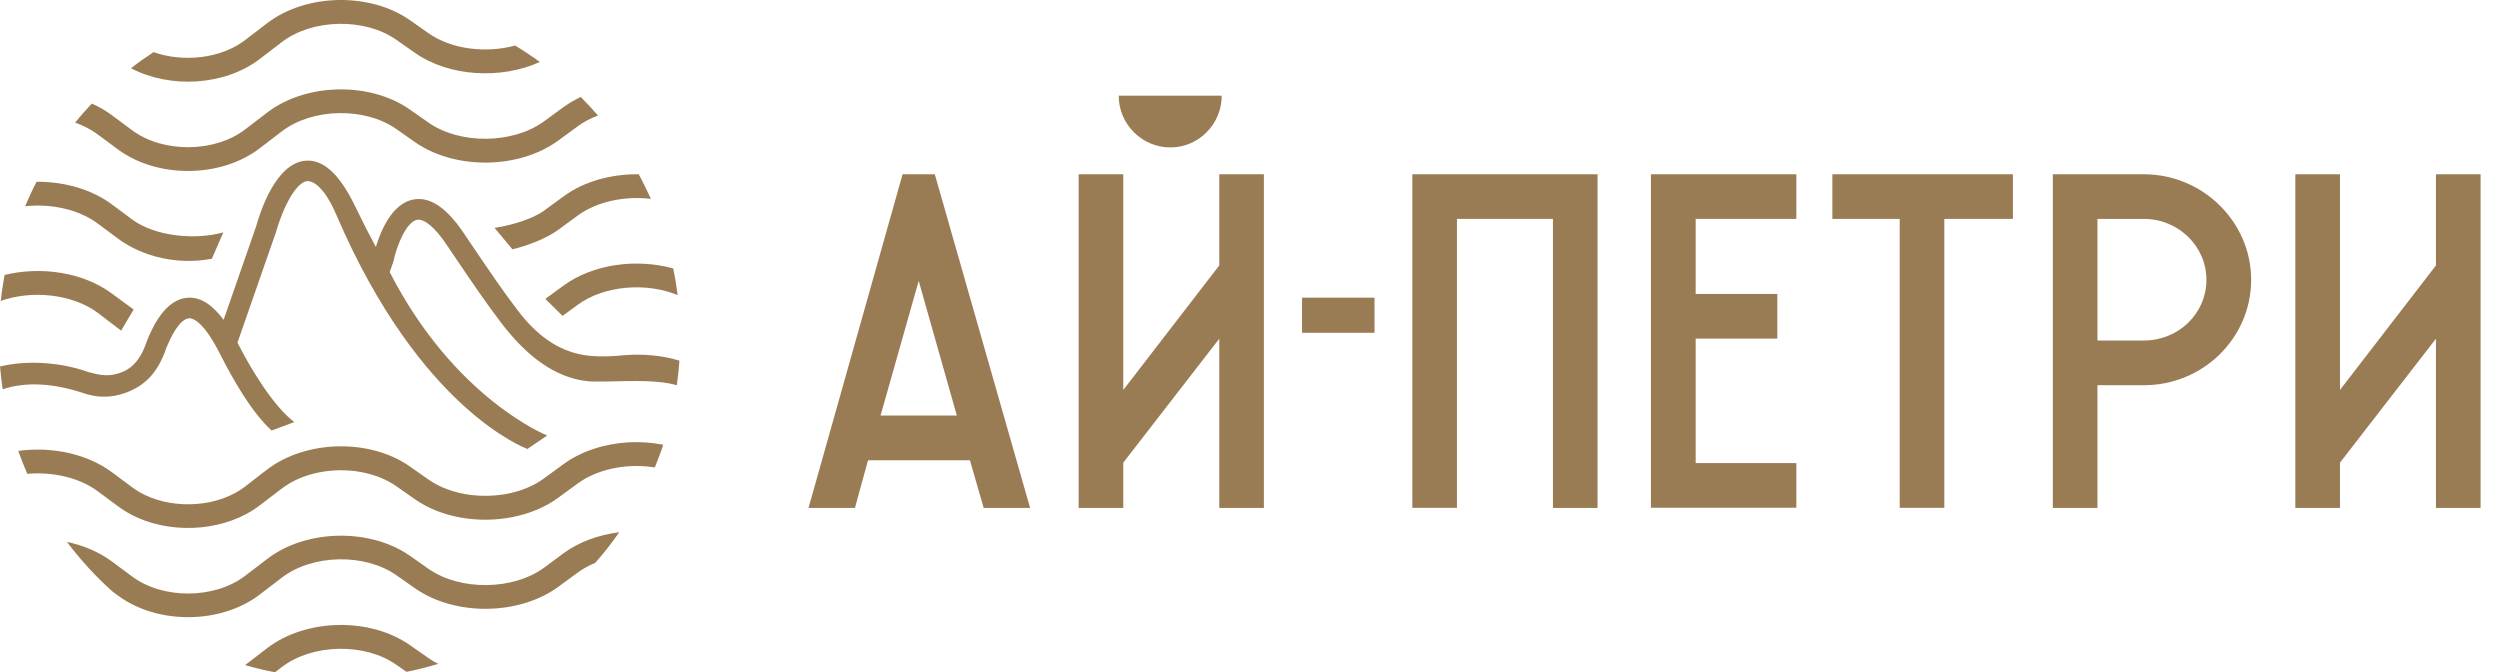
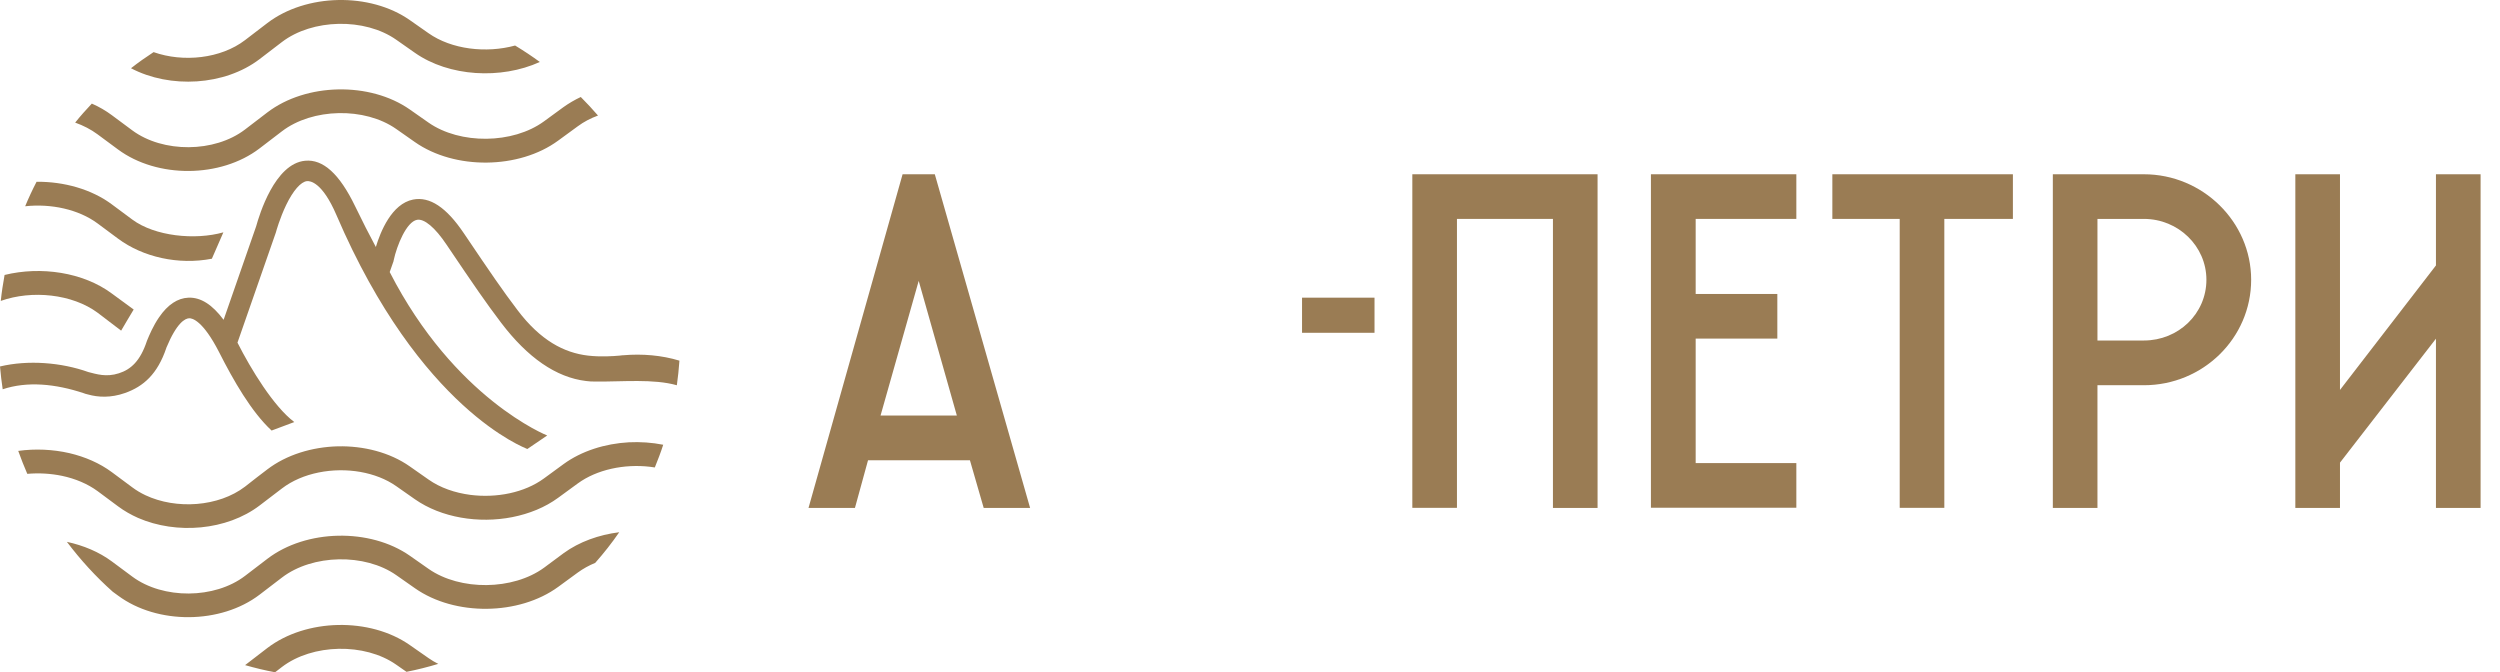
<svg xmlns="http://www.w3.org/2000/svg" width="119" height="32" viewBox="0 0 119 32" fill="none">
  <g id="AP">
    <g id="Group">
      <g id="Group_2">
        <g id="Group_3">
          <path id="Vector" d="M12.353 2.817L13.418 2.002C14.871 0.889 17.363 0.841 18.859 1.89L19.748 2.513C21.372 3.653 23.848 3.791 25.696 2.95C25.318 2.673 24.924 2.412 24.519 2.167C23.14 2.545 21.495 2.353 20.398 1.581L19.509 0.958C17.608 -0.373 14.568 -0.309 12.726 1.097L11.661 1.912C10.511 2.79 8.727 2.982 7.311 2.481C6.943 2.721 6.581 2.976 6.235 3.248C8.099 4.228 10.697 4.079 12.353 2.817Z" fill="#9A7C54" />
          <path id="Vector_2" d="M5.617 7.114C7.486 8.498 10.505 8.477 12.353 7.066L13.418 6.251C14.871 5.138 17.363 5.09 18.859 6.139L19.748 6.762C21.644 8.093 24.706 8.061 26.569 6.693L27.501 6.012C27.788 5.799 28.113 5.628 28.465 5.5C28.204 5.197 27.927 4.899 27.645 4.617C27.352 4.755 27.08 4.915 26.825 5.096L25.893 5.777C24.413 6.858 21.9 6.885 20.398 5.836L19.509 5.213C17.608 3.882 14.568 3.946 12.726 5.351L11.661 6.166C10.212 7.273 7.758 7.289 6.294 6.203L5.319 5.479C5.032 5.266 4.712 5.08 4.371 4.931C4.095 5.224 3.828 5.522 3.578 5.836C3.967 5.974 4.329 6.161 4.638 6.39L5.617 7.114Z" fill="#9A7C54" />
          <path id="Vector_3" d="M25.898 27.022C24.418 28.103 21.905 28.129 20.403 27.08L19.514 26.457C17.613 25.126 14.573 25.19 12.731 26.596L11.666 27.41C10.218 28.518 7.763 28.534 6.299 27.448L5.324 26.724C4.712 26.271 3.972 25.962 3.184 25.792C3.834 26.654 4.563 27.453 5.367 28.167L5.623 28.353C7.492 29.737 10.511 29.716 12.358 28.305L13.423 27.49C14.877 26.378 17.369 26.33 18.865 27.379L19.754 28.002C21.649 29.333 24.706 29.301 26.575 27.932L27.506 27.251C27.756 27.07 28.033 26.915 28.332 26.793C28.742 26.33 29.125 25.845 29.476 25.334C28.507 25.456 27.576 25.787 26.83 26.33L25.898 27.022Z" fill="#9A7C54" />
          <path id="Vector_4" d="M19.509 30.706C17.608 29.375 14.568 29.439 12.726 30.845L11.666 31.66C12.134 31.793 12.608 31.91 13.093 32L13.418 31.75C14.871 30.637 17.363 30.589 18.859 31.638L19.349 31.979C19.86 31.878 20.366 31.75 20.861 31.601C20.702 31.521 20.547 31.431 20.403 31.329L19.509 30.706Z" fill="#9A7C54" />
-           <path id="Vector_5" d="M25.898 10.026C25.339 10.436 24.28 10.739 23.54 10.846L24.392 11.868C25.1 11.698 26.01 11.352 26.569 10.942L27.501 10.26C28.422 9.584 29.753 9.318 30.983 9.467C30.802 9.068 30.61 8.673 30.403 8.295C29.109 8.279 27.805 8.626 26.83 9.344L25.898 10.026Z" fill="#9A7C54" />
          <path id="Vector_6" d="M4.648 10.638L5.623 11.362C6.799 12.236 8.487 12.624 10.085 12.315L10.633 11.059C9.281 11.442 7.369 11.245 6.299 10.452L5.324 9.728C4.35 9.004 3.04 8.641 1.741 8.652C1.544 9.03 1.363 9.419 1.198 9.818C2.423 9.685 3.738 9.962 4.648 10.638Z" fill="#9A7C54" />
          <path id="Vector_7" d="M4.648 14.887L5.766 15.739C5.766 15.739 6.341 14.759 6.363 14.733L5.324 13.972C3.961 12.96 1.949 12.662 0.218 13.088C0.144 13.498 0.08 13.908 0.037 14.323C1.523 13.796 3.44 13.993 4.648 14.887Z" fill="#9A7C54" />
-           <path id="Vector_8" d="M26.825 13.593L25.957 14.227L26.777 15.036L27.496 14.509C28.752 13.588 30.76 13.428 32.256 14.046C32.203 13.62 32.133 13.194 32.048 12.779C30.302 12.294 28.225 12.566 26.825 13.593Z" fill="#9A7C54" />
          <path id="Vector_9" d="M29.657 16.911C29.657 16.911 29.647 16.911 29.631 16.911C29.583 16.916 29.535 16.922 29.492 16.927C29.205 16.954 28.587 16.996 27.991 16.927C26.851 16.794 25.728 16.208 24.636 14.765C23.907 13.802 23.412 13.078 22.075 11.097C21.245 9.867 20.457 9.345 19.663 9.499C18.641 9.702 18.109 11.033 17.89 11.757C17.571 11.161 17.241 10.516 16.905 9.819C16.16 8.275 15.377 7.567 14.52 7.652C13.077 7.79 12.342 10.234 12.193 10.772L10.644 15.223C10.101 14.494 9.552 14.148 8.972 14.169C8.455 14.19 7.987 14.499 7.577 15.095C7.289 15.511 7.103 15.963 7.012 16.182L6.991 16.235C6.677 17.183 6.23 17.587 5.66 17.768C5.058 17.965 4.59 17.806 4.206 17.71C2.923 17.252 1.342 17.124 0 17.444C0.032 17.811 0.075 18.173 0.128 18.53C1.289 18.141 2.63 18.264 3.999 18.721C4.009 18.727 4.073 18.753 4.201 18.78C4.659 18.908 5.266 18.95 5.953 18.706C6.826 18.397 7.497 17.811 7.918 16.56V16.554C8.418 15.351 8.812 15.159 9.004 15.149C9.142 15.143 9.653 15.245 10.431 16.767C11.117 18.12 11.964 19.6 12.928 20.494L14.009 20.09C13.024 19.35 11.943 17.571 11.309 16.32C11.309 16.315 11.304 16.315 11.304 16.309L13.13 11.07L13.141 11.033C13.141 11.028 13.316 10.394 13.62 9.76C13.95 9.074 14.323 8.648 14.616 8.621C14.754 8.61 15.335 8.653 16.016 10.24C19.999 19.52 25.014 21.32 25.1 21.373L26.047 20.729C26.047 20.729 21.644 18.993 18.55 12.95L18.732 12.433L18.737 12.401C18.891 11.677 19.349 10.559 19.85 10.463C20.19 10.399 20.707 10.825 21.255 11.645C22.602 13.642 23.103 14.371 23.848 15.356C25.116 17.028 26.473 17.965 27.895 18.136C27.97 18.146 28.044 18.152 28.113 18.157H28.119C28.198 18.162 28.273 18.162 28.353 18.162C28.369 18.162 28.385 18.162 28.401 18.162C29.62 18.173 31.111 18.024 32.218 18.338C32.272 17.949 32.314 17.561 32.341 17.167C31.5 16.911 30.573 16.831 29.657 16.911Z" fill="#9A7C54" />
          <path id="Vector_10" d="M29.934 21.053C28.8 21.117 27.687 21.463 26.825 22.091L25.893 22.773C24.966 23.454 23.63 23.715 22.39 23.556C21.655 23.46 20.957 23.22 20.398 22.826L19.509 22.203C18.556 21.532 17.31 21.218 16.075 21.245C14.855 21.277 13.641 21.644 12.726 22.342L12.225 22.725L11.666 23.162C10.409 24.125 8.391 24.264 6.922 23.572C6.698 23.465 6.491 23.343 6.299 23.199L5.324 22.475C4.744 22.044 4.047 21.745 3.307 21.57C2.518 21.389 1.672 21.351 0.868 21.463C1.001 21.836 1.145 22.198 1.299 22.555C1.853 22.507 2.417 22.539 2.955 22.651C3.583 22.784 4.169 23.029 4.648 23.38L5.623 24.104C5.916 24.322 6.235 24.503 6.57 24.652C8.402 25.451 10.798 25.249 12.358 24.061L12.853 23.683L13.418 23.252C14.397 22.502 15.851 22.235 17.155 22.464C17.784 22.576 18.375 22.8 18.859 23.14L19.748 23.763C21.01 24.647 22.789 24.929 24.386 24.615C25.19 24.456 25.946 24.152 26.569 23.694L27.501 23.013C28.412 22.347 29.721 22.076 30.941 22.219C31.015 22.23 31.09 22.241 31.169 22.251C31.313 21.895 31.452 21.538 31.569 21.17C31.036 21.064 30.483 21.027 29.934 21.053Z" fill="#9A7C54" />
        </g>
      </g>
      <g id="Group_4">
        <path id="Vector_11" d="M42.963 8.295H44.497L49.033 24.178H46.824L46.169 21.91H41.318L40.695 24.178H38.485L42.963 8.295ZM43.73 13.37L41.914 19.78H45.546L43.73 13.37Z" fill="#9A7C54" />
-         <path id="Vector_12" d="M58.037 16.123L53.468 22.022V24.179H51.344V8.296H53.468V18.561L58.037 12.635V8.296H60.161V24.179H58.037V16.123ZM58.154 4.553C58.154 5.916 57.047 7.018 55.715 7.018C54.352 7.018 53.25 5.91 53.25 4.553H58.154Z" fill="#9A7C54" />
        <path id="Vector_13" d="M61.977 14.169H65.427V15.841H61.977V14.169Z" fill="#9A7C54" />
        <path id="Vector_14" d="M73.92 10.42H69.351V24.173H67.227V8.295H76.044V24.178H73.92V10.42Z" fill="#9A7C54" />
        <path id="Vector_15" d="M78.584 8.295H85.506V10.42H80.714V13.993H84.601V16.117H80.714V22.043H85.506V24.168H78.584V8.295Z" fill="#9A7C54" />
        <path id="Vector_16" d="M87.22 8.295H95.814V10.42H92.55V24.173H90.426V10.42H87.22V8.295Z" fill="#9A7C54" />
        <path id="Vector_17" d="M97.71 8.295H102.049C104.855 8.295 107.155 10.564 107.155 13.316C107.155 16.096 104.86 18.337 102.049 18.337H99.839V24.178H97.715V8.295H97.71ZM102.049 10.42H99.839V16.208H102.049C103.694 16.208 105.025 14.93 105.025 13.316C105.025 11.724 103.694 10.42 102.049 10.42Z" fill="#9A7C54" />
        <path id="Vector_18" d="M115.951 16.122L111.383 22.022V24.178H109.258V8.295H111.383V18.561L115.951 12.635V8.295H118.076V24.178H115.951V16.122Z" fill="#9A7C54" />
      </g>
    </g>
  </g>
</svg>